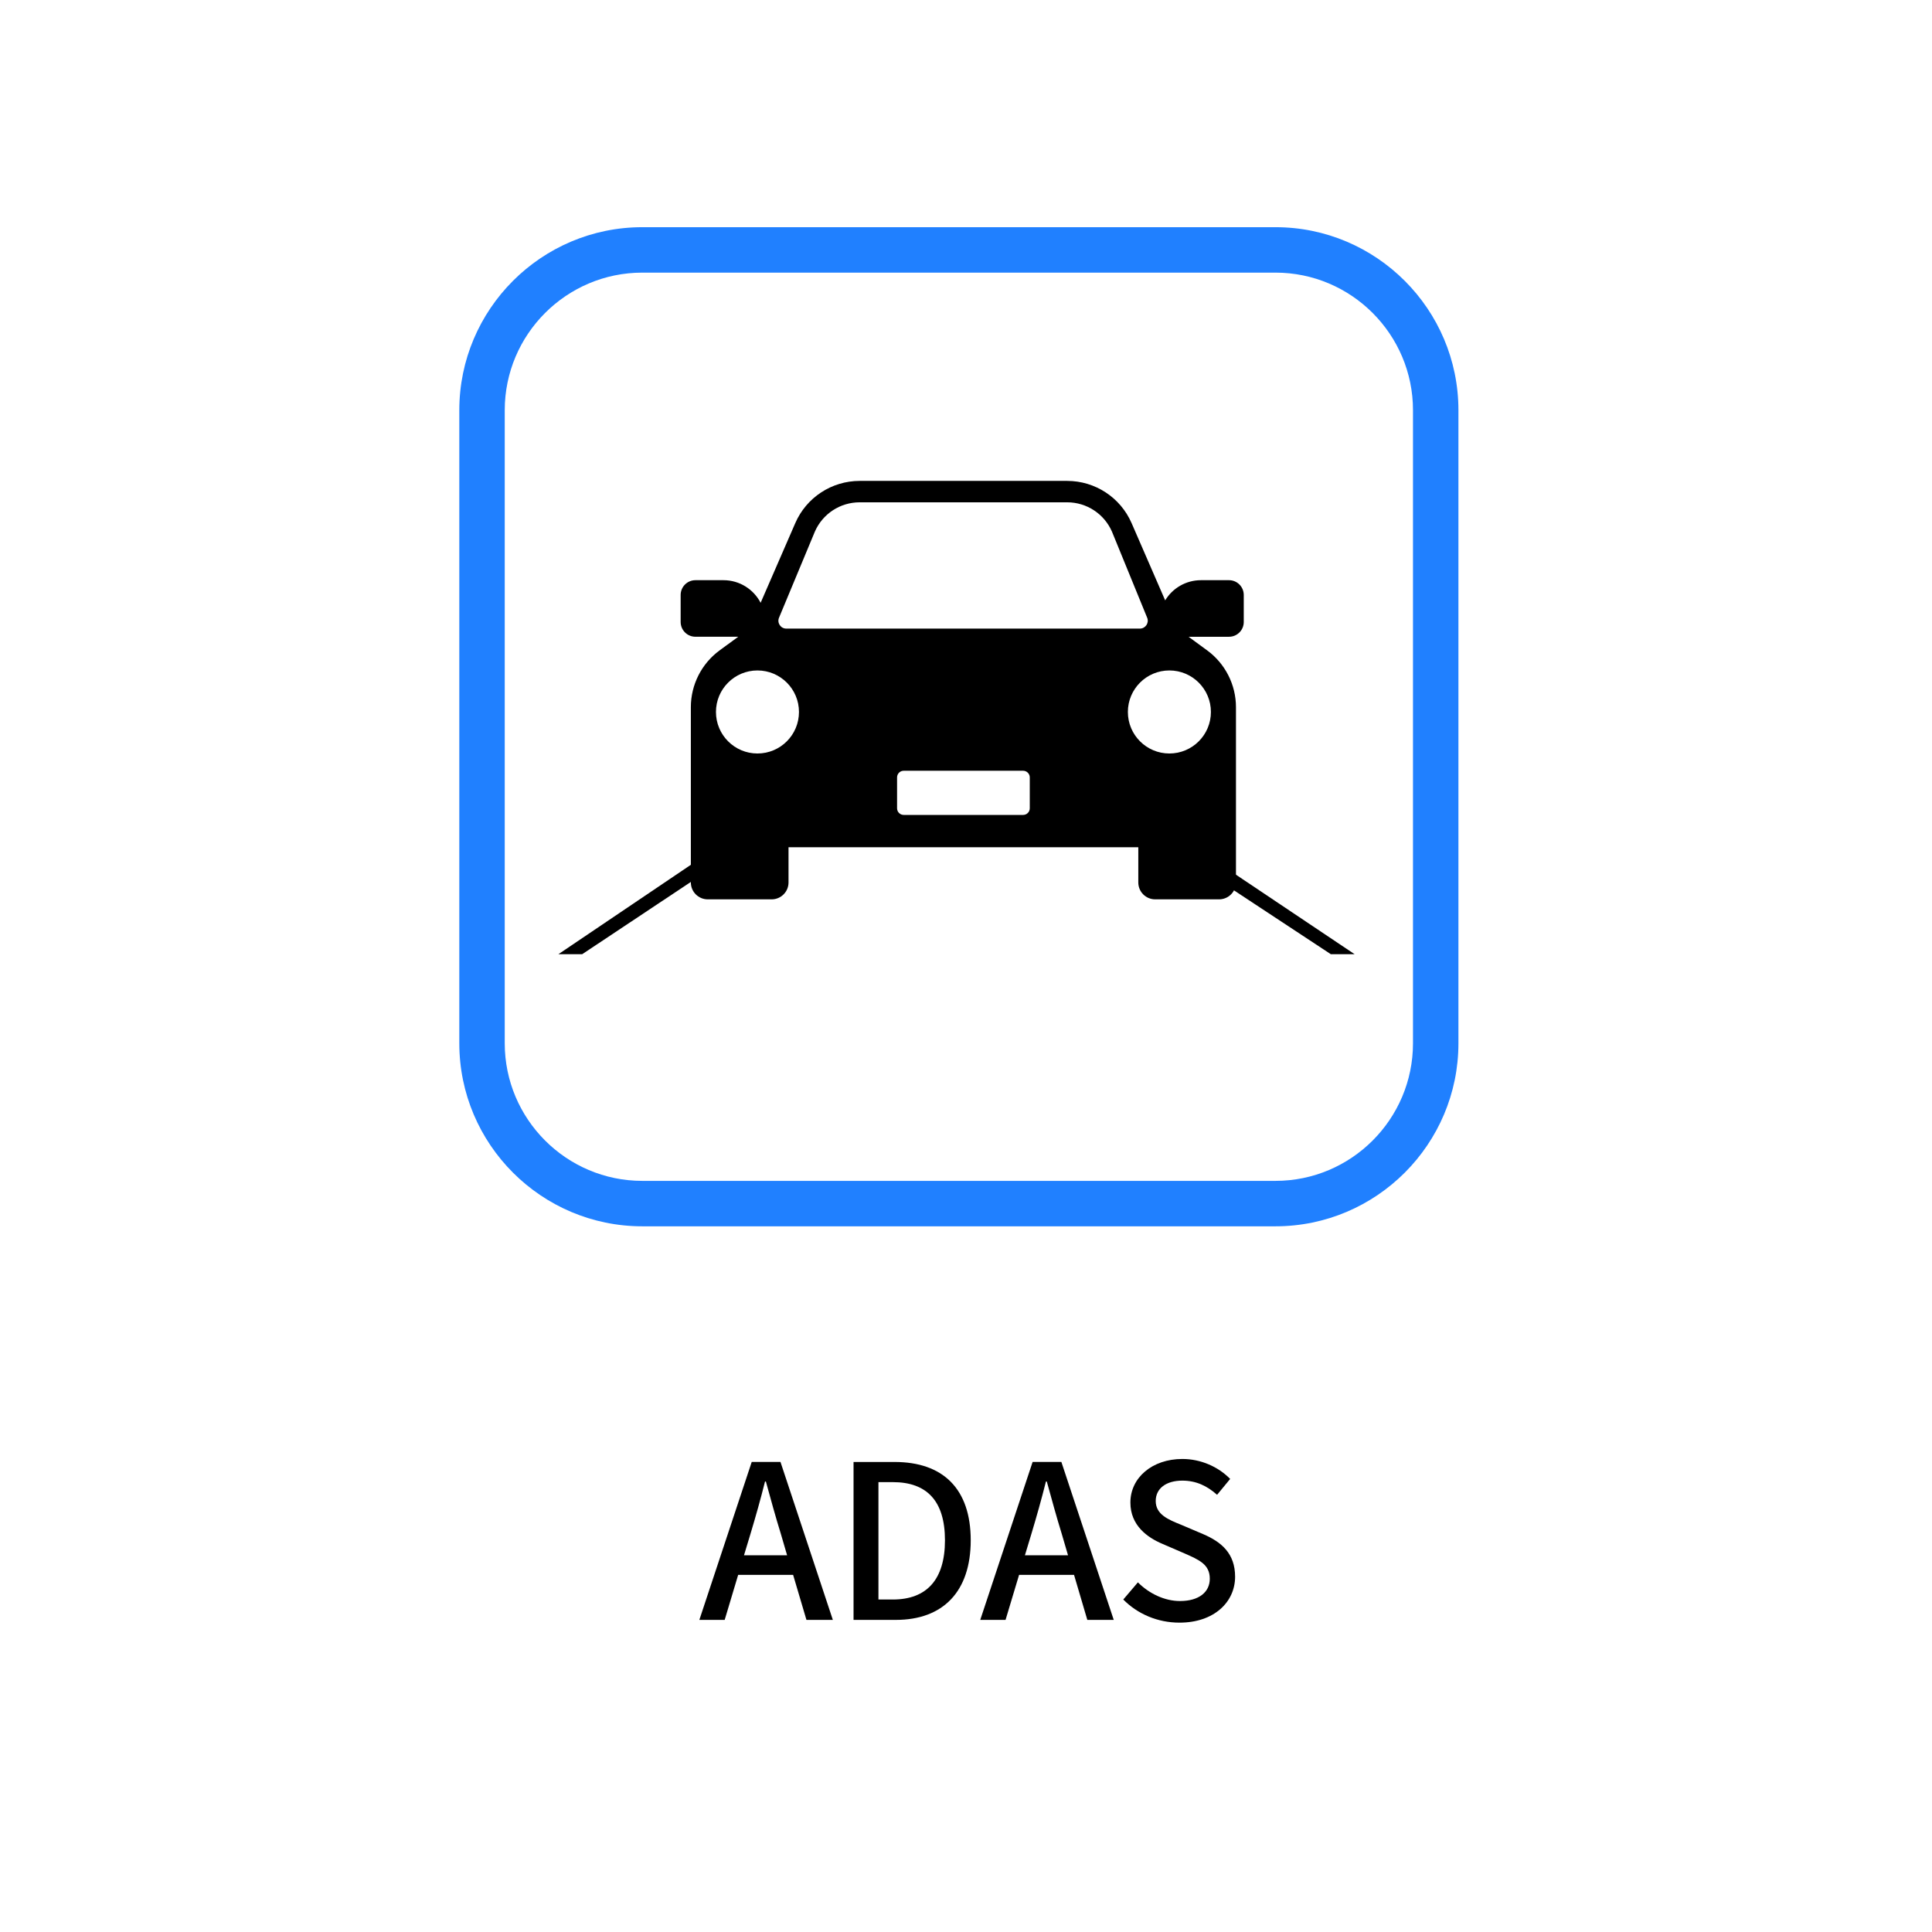
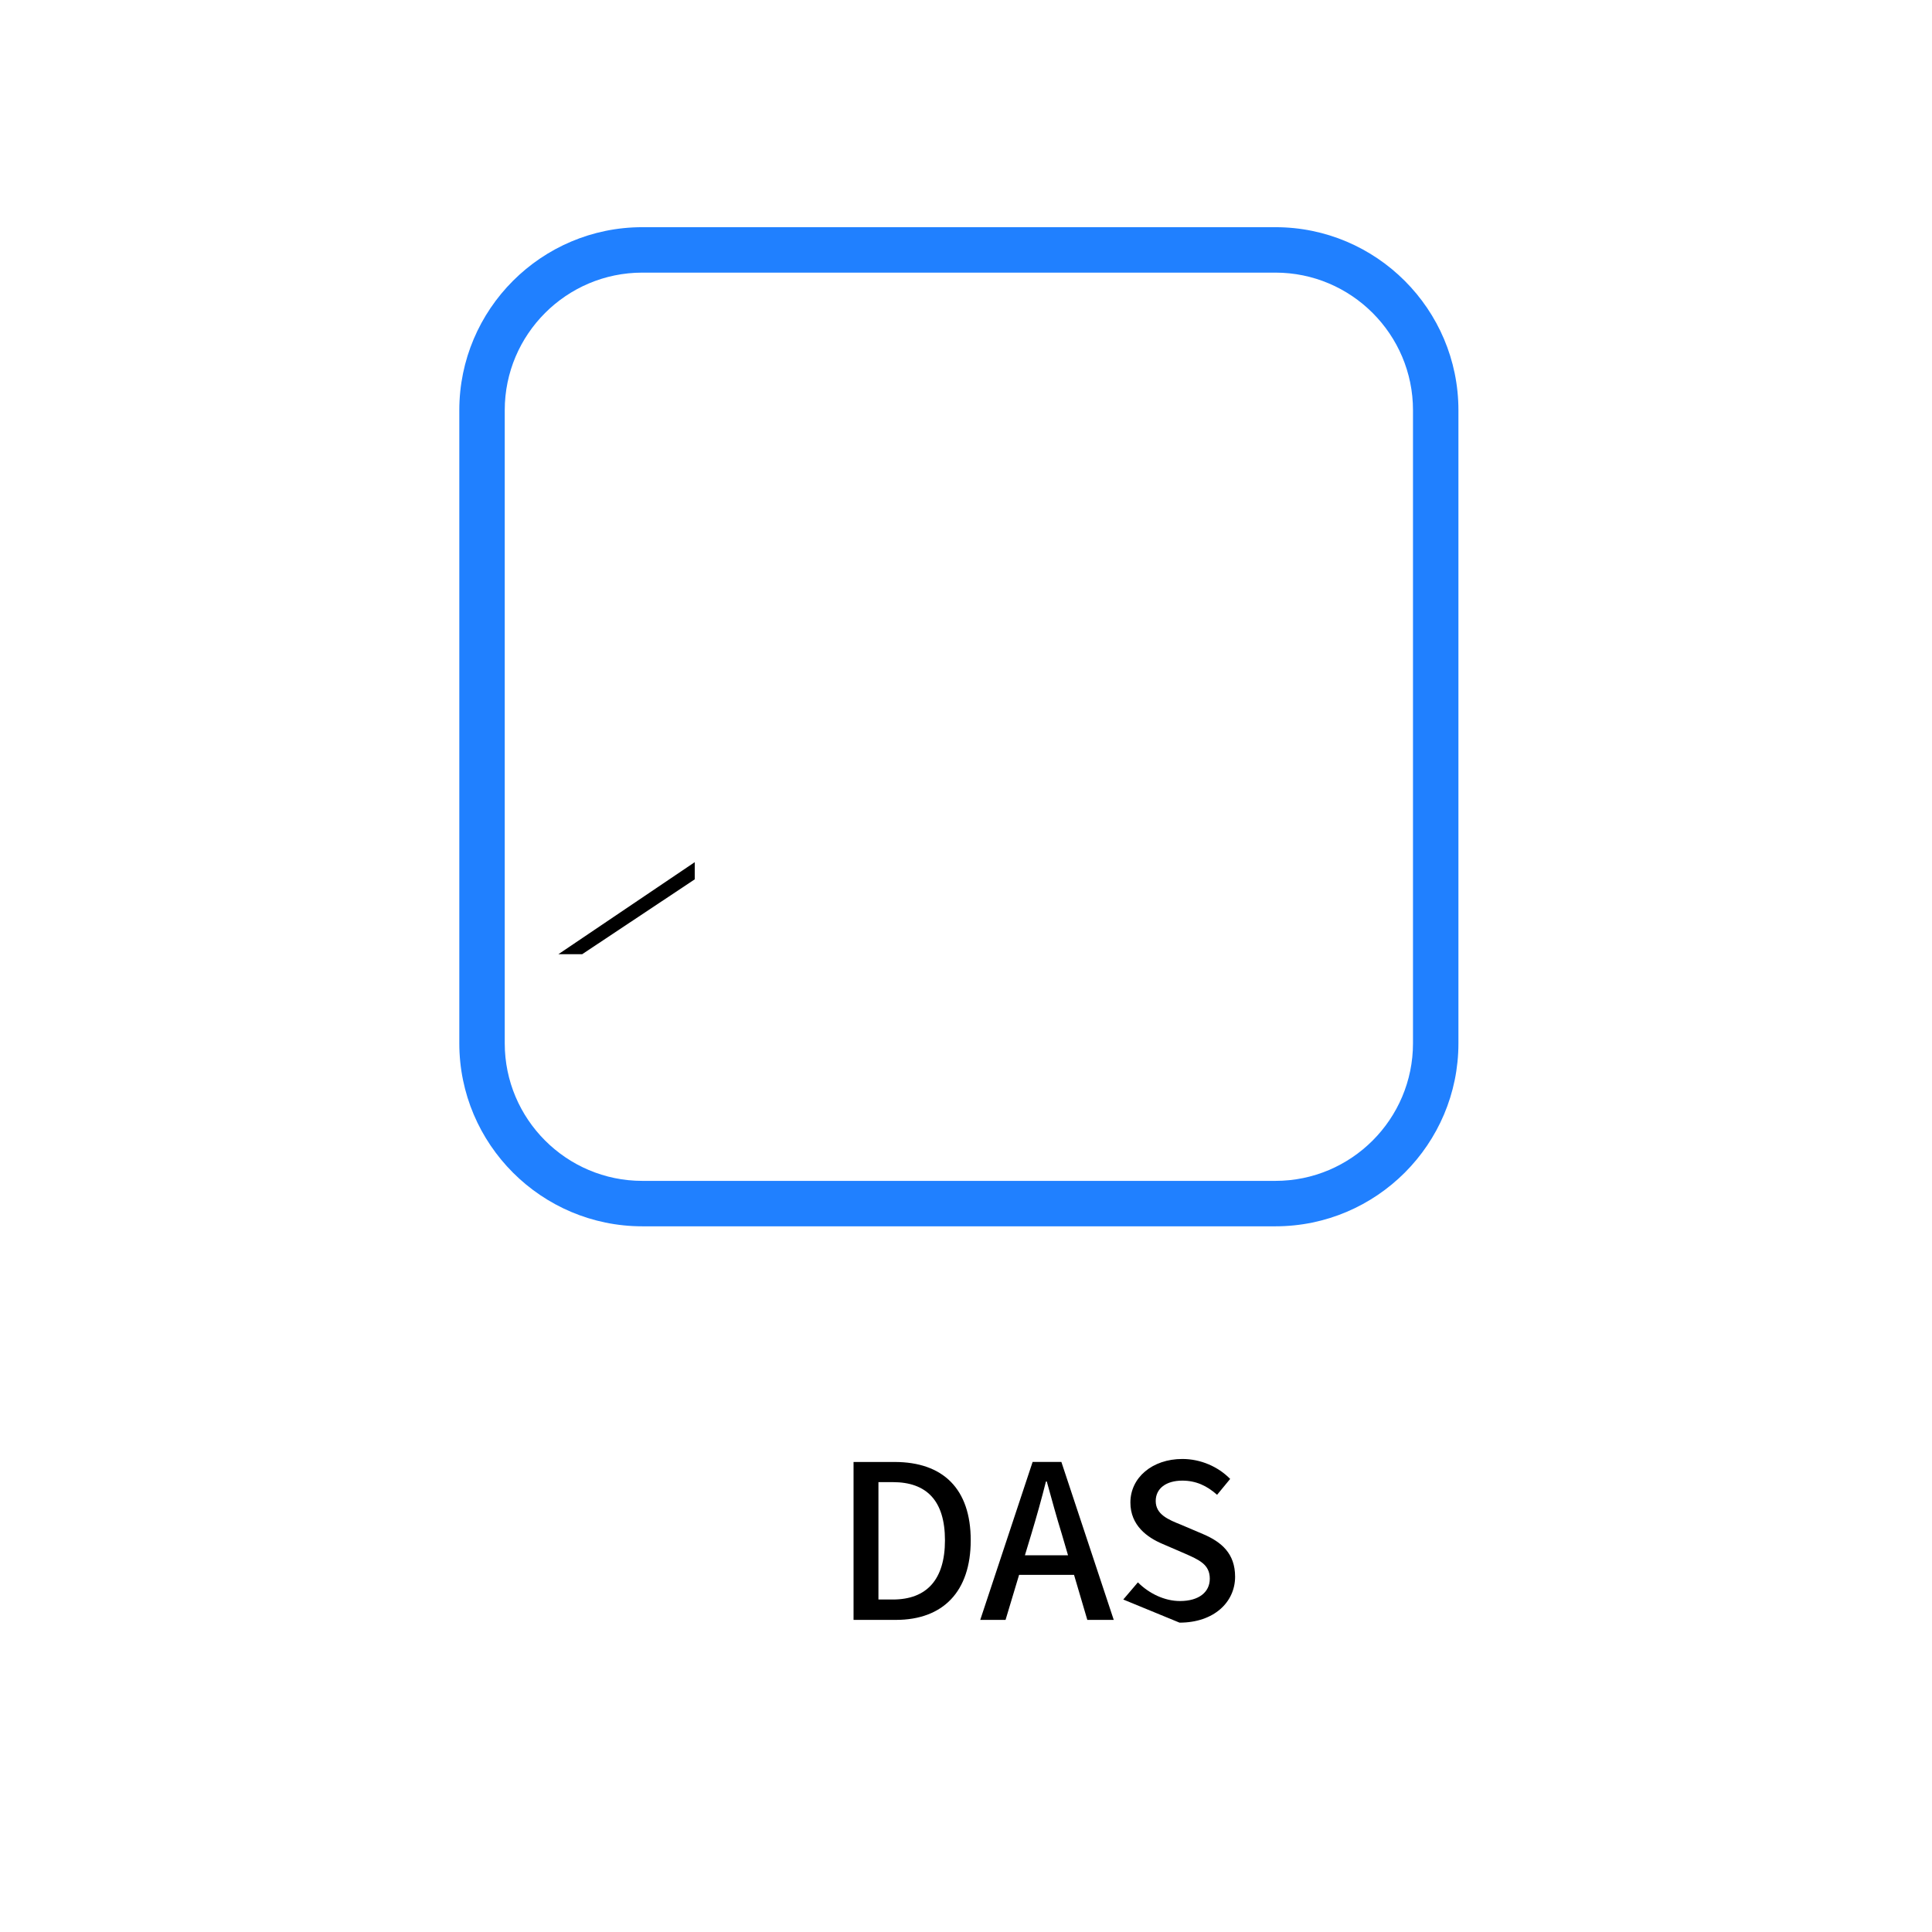
<svg xmlns="http://www.w3.org/2000/svg" version="1.1" id="Layer_1" x="0px" y="0px" width="85.04px" height="85.04px" viewBox="0 0 85.04 85.04" enable-background="new 0 0 85.04 85.04" xml:space="preserve">
  <g>
-     <path d="M34.91,69.319h-2.418l-0.594,1.983h-1.115l2.305-6.952h1.266l2.305,6.952h-1.162L34.91,69.319z M34.646,68.459   l-0.273-0.935c-0.236-0.756-0.445-1.53-0.662-2.314h-0.037c-0.199,0.793-0.416,1.559-0.643,2.314l-0.283,0.935H34.646z" />
    <path d="M37.57,64.351h1.805c2.134,0,3.353,1.181,3.353,3.447c0,2.258-1.219,3.504-3.296,3.504H37.57V64.351z M39.299,70.405   c1.492,0,2.295-0.878,2.295-2.607c0-1.738-0.803-2.56-2.295-2.56h-0.633v5.167H39.299z" />
    <path d="M47.275,69.319h-2.418l-0.596,1.983h-1.114l2.305-6.952h1.266l2.305,6.952H47.86L47.275,69.319z M47.011,68.459   l-0.274-0.935c-0.235-0.756-0.443-1.53-0.661-2.314h-0.037c-0.199,0.793-0.416,1.559-0.643,2.314l-0.283,0.935H47.011z" />
-     <path d="M49.443,70.405l0.643-0.755c0.501,0.5,1.181,0.822,1.852,0.822c0.84,0,1.313-0.397,1.313-0.982   c0-0.633-0.473-0.831-1.114-1.115l-0.964-0.416c-0.671-0.283-1.417-0.812-1.417-1.823c0-1.096,0.964-1.917,2.286-1.917   c0.813,0,1.577,0.34,2.106,0.878l-0.576,0.699c-0.435-0.388-0.916-0.624-1.53-0.624c-0.708,0-1.171,0.34-1.171,0.897   c0,0.595,0.557,0.821,1.124,1.048l0.954,0.406c0.821,0.349,1.416,0.859,1.416,1.879c0,1.114-0.926,2.021-2.446,2.021   C50.964,71.425,50.076,71.047,49.443,70.405z" />
+     <path d="M49.443,70.405l0.643-0.755c0.501,0.5,1.181,0.822,1.852,0.822c0.84,0,1.313-0.397,1.313-0.982   c0-0.633-0.473-0.831-1.114-1.115l-0.964-0.416c-0.671-0.283-1.417-0.812-1.417-1.823c0-1.096,0.964-1.917,2.286-1.917   c0.813,0,1.577,0.34,2.106,0.878l-0.576,0.699c-0.435-0.388-0.916-0.624-1.53-0.624c-0.708,0-1.171,0.34-1.171,0.897   c0,0.595,0.557,0.821,1.124,1.048l0.954,0.406c0.821,0.349,1.416,0.859,1.416,1.879c0,1.114-0.926,2.021-2.446,2.021   z" />
  </g>
  <path fill="#2080FF" d="M56.141,53.978H28.273c-4.442,0-8.056-3.614-8.056-8.056V18.056c0-4.442,3.613-8.056,8.056-8.056h27.867  c4.441,0,8.055,3.614,8.055,8.056v27.866C64.195,50.364,60.582,53.978,56.141,53.978z M28.273,12c-3.339,0-6.056,2.717-6.056,6.056  v27.866c0,3.339,2.717,6.056,6.056,6.056h27.867c3.339,0,6.055-2.717,6.055-6.056V18.056c0-3.339-2.716-6.056-6.055-6.056H28.273z" />
  <g>
    <g>
-       <path d="M54.097,25.538h-1.235c-0.667,0-1.252,0.355-1.575,0.888l-1.478-3.4c-0.491-1.128-1.604-1.858-2.834-1.858h-9.136    c-1.23,0-2.345,0.729-2.834,1.858l-1.525,3.507c-0.306-0.591-0.924-0.995-1.635-0.995H30.61c-0.359,0-0.65,0.291-0.65,0.65v1.189    c0,0.359,0.291,0.65,0.65,0.65h1.885l-0.815,0.597c-0.799,0.584-1.271,1.514-1.271,2.503v6v0.165v1.551    c0,0.41,0.333,0.743,0.743,0.743h2.813c0.411,0,0.743-0.333,0.743-0.743v-1.551h15.396v1.551c0,0.41,0.332,0.743,0.743,0.743    h2.813c0.409,0,0.743-0.333,0.743-0.743v-1.715v-6c0-0.989-0.473-1.919-1.271-2.503l-0.815-0.597h1.78    c0.358,0,0.649-0.291,0.649-0.65v-1.189C54.746,25.829,54.455,25.538,54.097,25.538z M35.867,23.401    c0.342-0.784,1.114-1.291,1.972-1.291h9.136c0.855,0,1.628,0.507,1.97,1.291l1.55,3.79c0.093,0.228-0.075,0.478-0.322,0.478H34.61    c-0.247,0-0.416-0.251-0.32-0.48L35.867,23.401z M33.34,33.166c-1.008,0-1.826-0.818-1.826-1.828c0-1.009,0.818-1.827,1.826-1.827    c1.011,0,1.828,0.818,1.828,1.827C35.168,32.348,34.351,33.166,33.34,33.166z M45.327,35.578c0,0.162-0.132,0.292-0.293,0.292    h-5.256c-0.162,0-0.292-0.131-0.292-0.292v-1.36c0-0.161,0.13-0.292,0.292-0.292h5.256c0.161,0,0.293,0.131,0.293,0.292V35.578z     M53.3,31.338c0,1.01-0.818,1.828-1.828,1.828c-1.009,0-1.827-0.818-1.827-1.828c0-1.009,0.818-1.827,1.827-1.827    C52.481,29.511,53.3,30.329,53.3,31.338z" />
-     </g>
+       </g>
    <g>
      <g>
-         <polygon points="59.625,42 53.58,37.95 53.58,38.706 58.578,42    " />
-       </g>
+         </g>
      <g>
        <polygon points="24.58,42 30.58,37.95 30.58,38.706 25.627,42    " />
      </g>
    </g>
  </g>
</svg>